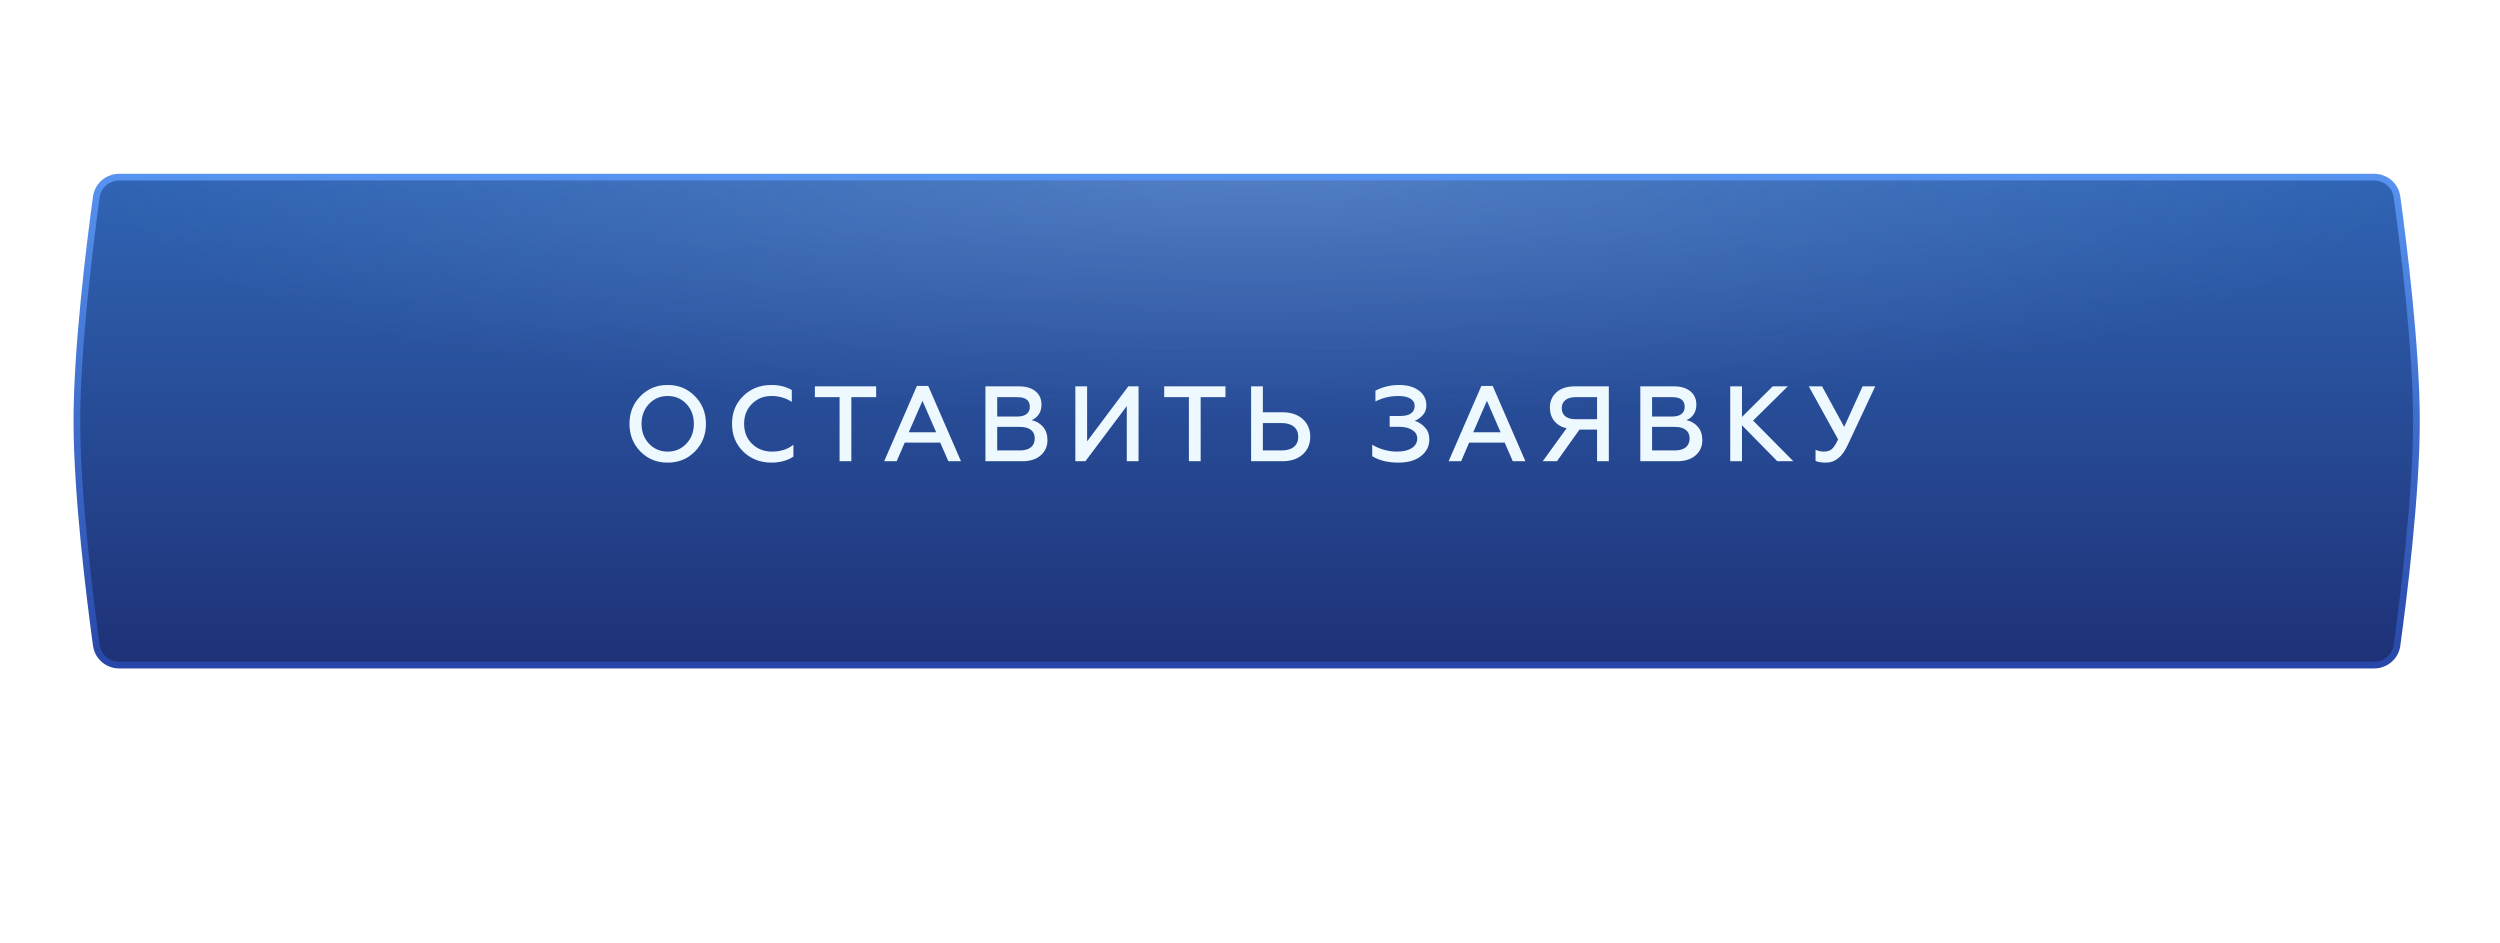
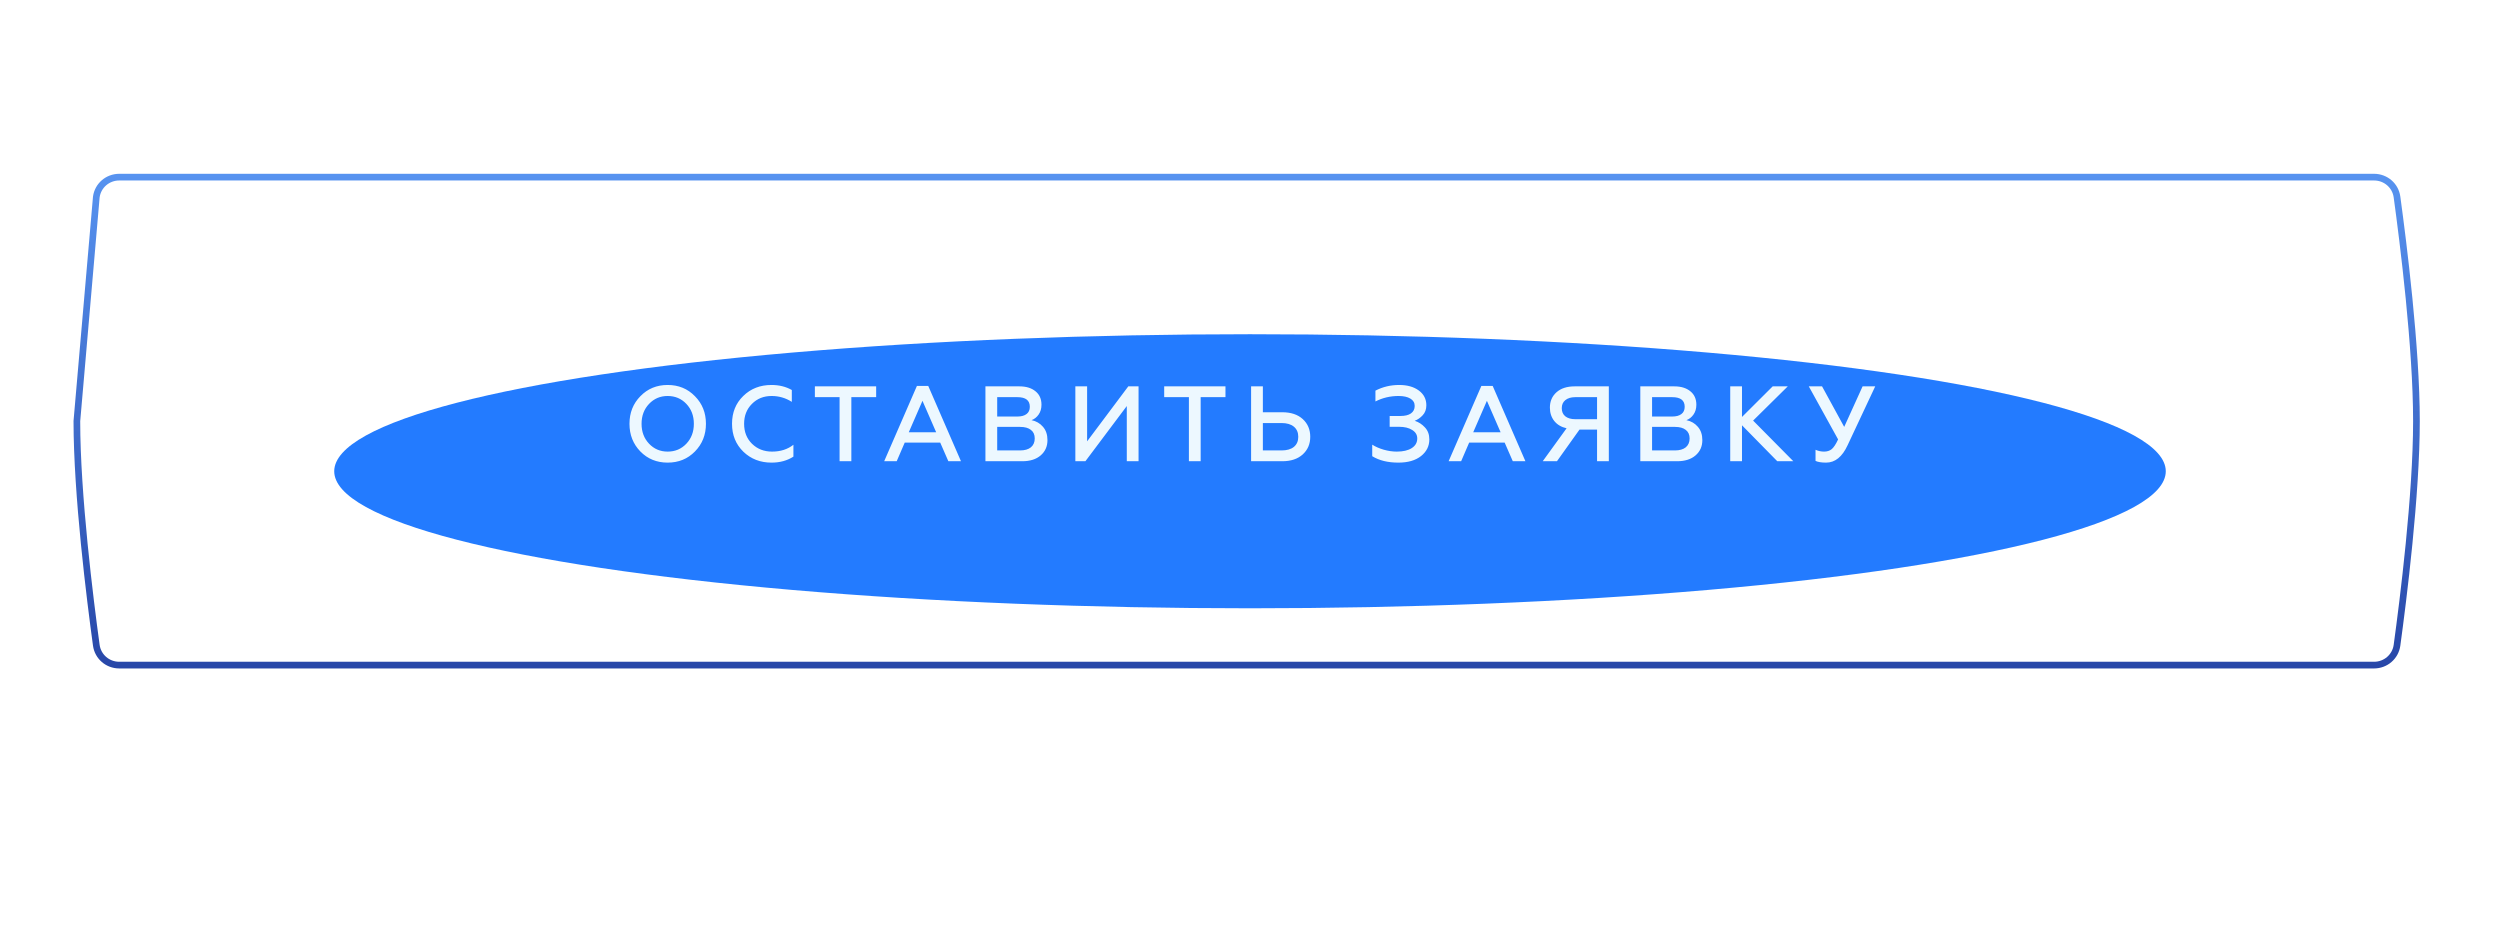
<svg xmlns="http://www.w3.org/2000/svg" width="374" height="141" viewBox="0 0 374 141" fill="none">
  <g filter="url(#filter0_f_519_3186)">
    <ellipse cx="187" cy="70.5" rx="137" ry="20.5" fill="#237BFF" />
  </g>
-   <path d="M14.409 29.464C14.643 27.756 16.105 26.5 17.838 26.5H355.162C356.895 26.5 358.357 27.756 358.591 29.464C359.529 36.304 361.5 51.985 361.5 63C361.5 74.015 359.529 89.696 358.591 96.536C358.357 98.243 356.895 99.5 355.162 99.5H17.838C16.105 99.5 14.643 98.243 14.409 96.536C13.47 89.696 11.5 74.015 11.5 63C11.5 51.985 13.47 36.304 14.409 29.464Z" fill="url(#paint0_linear_519_3186)" />
-   <path d="M14.409 29.464C14.643 27.756 16.105 26.5 17.838 26.5H355.162C356.895 26.5 358.357 27.756 358.591 29.464C359.529 36.304 361.5 51.985 361.5 63C361.5 74.015 359.529 89.696 358.591 96.536C358.357 98.243 356.895 99.5 355.162 99.5H17.838C16.105 99.5 14.643 98.243 14.409 96.536C13.47 89.696 11.5 74.015 11.5 63C11.5 51.985 13.47 36.304 14.409 29.464Z" fill="url(#paint1_radial_519_3186)" fill-opacity="0.2" />
-   <path d="M14.409 29.464C14.643 27.756 16.105 26.5 17.838 26.5H355.162C356.895 26.5 358.357 27.756 358.591 29.464C359.529 36.304 361.5 51.985 361.5 63C361.5 74.015 359.529 89.696 358.591 96.536C358.357 98.243 356.895 99.5 355.162 99.5H17.838C16.105 99.5 14.643 98.243 14.409 96.536C13.47 89.696 11.5 74.015 11.5 63C11.5 51.985 13.47 36.304 14.409 29.464Z" stroke="url(#paint2_linear_519_3186)" />
+   <path d="M14.409 29.464C14.643 27.756 16.105 26.5 17.838 26.5H355.162C356.895 26.5 358.357 27.756 358.591 29.464C359.529 36.304 361.5 51.985 361.5 63C361.5 74.015 359.529 89.696 358.591 96.536C358.357 98.243 356.895 99.5 355.162 99.5H17.838C16.105 99.5 14.643 98.243 14.409 96.536C13.47 89.696 11.5 74.015 11.5 63Z" stroke="url(#paint2_linear_519_3186)" />
  <path d="M99.881 67.56C101.001 67.56 101.935 67.165 102.681 66.376C103.428 65.587 103.801 64.595 103.801 63.4C103.801 62.205 103.428 61.213 102.681 60.424C101.935 59.635 101.001 59.24 99.881 59.24C98.772 59.24 97.844 59.635 97.097 60.424C96.35 61.213 95.977 62.205 95.977 63.4C95.977 64.595 96.35 65.587 97.097 66.376C97.844 67.165 98.772 67.56 99.881 67.56ZM103.961 67.544C102.873 68.653 101.513 69.208 99.881 69.208C98.249 69.208 96.889 68.653 95.801 67.544C94.713 66.424 94.169 65.043 94.169 63.4C94.169 61.757 94.713 60.381 95.801 59.272C96.889 58.152 98.249 57.592 99.881 57.592C101.513 57.592 102.873 58.152 103.961 59.272C105.06 60.381 105.609 61.757 105.609 63.4C105.609 65.043 105.06 66.424 103.961 67.544ZM115.415 69.208C113.74 69.208 112.338 68.664 111.207 67.576C110.076 66.477 109.511 65.085 109.511 63.4C109.511 61.715 110.071 60.328 111.191 59.24C112.311 58.141 113.719 57.592 115.415 57.592C116.556 57.592 117.57 57.843 118.455 58.344V60.12C117.538 59.533 116.53 59.24 115.431 59.24C114.247 59.24 113.266 59.635 112.487 60.424C111.708 61.203 111.319 62.195 111.319 63.4C111.319 64.616 111.714 65.613 112.503 66.392C113.303 67.171 114.3 67.56 115.495 67.56C116.764 67.56 117.831 67.219 118.695 66.536V68.312C117.767 68.909 116.674 69.208 115.415 69.208ZM121.905 57.8H131.073V59.416H127.361V69H125.601V59.416H121.905V57.8ZM132.274 69L137.17 57.736H138.866L143.762 69H141.874L140.658 66.216H135.346L134.146 69H132.274ZM135.954 64.664H140.05L138.002 59.96L135.954 64.664ZM147.421 69V57.8H152.509C153.512 57.8 154.312 58.045 154.909 58.536C155.506 59.016 155.805 59.688 155.805 60.552C155.805 61.128 155.661 61.619 155.373 62.024C155.096 62.419 154.744 62.696 154.317 62.856C155.01 62.995 155.581 63.325 156.029 63.848C156.477 64.36 156.701 65.027 156.701 65.848C156.701 66.787 156.36 67.549 155.677 68.136C155.005 68.712 154.088 69 152.925 69H147.421ZM149.181 67.384H152.605C153.298 67.384 153.837 67.229 154.221 66.92C154.605 66.6 154.797 66.157 154.797 65.592C154.797 65.027 154.605 64.6 154.221 64.312C153.848 64.013 153.309 63.864 152.605 63.864H149.181V67.384ZM149.181 62.312H152.205C152.792 62.312 153.245 62.189 153.565 61.944C153.896 61.699 154.061 61.336 154.061 60.856C154.061 59.896 153.442 59.416 152.205 59.416H149.181V62.312ZM160.872 69V57.8H162.632V66.024L168.792 57.8H170.328V69H168.568V60.744L162.376 69H160.872ZM174.163 57.8H183.331V59.416H179.619V69H177.859V59.416H174.163V57.8ZM187.165 69V57.8H188.925V61.672H191.821C193.123 61.672 194.147 62.013 194.893 62.696C195.64 63.379 196.013 64.264 196.013 65.352C196.013 66.429 195.635 67.309 194.877 67.992C194.131 68.664 193.112 69 191.821 69H187.165ZM188.925 67.384H191.725C192.515 67.384 193.128 67.208 193.565 66.856C194.003 66.493 194.221 65.992 194.221 65.352C194.221 64.701 194.003 64.195 193.565 63.832C193.128 63.469 192.515 63.288 191.725 63.288H188.925V67.384ZM209.205 69.208C207.626 69.208 206.319 68.888 205.285 68.248V66.52C205.765 66.829 206.335 67.08 206.997 67.272C207.669 67.464 208.319 67.56 208.949 67.56C209.909 67.56 210.661 67.384 211.205 67.032C211.749 66.68 212.021 66.2 212.021 65.592C212.021 65.059 211.77 64.637 211.269 64.328C210.778 64.008 210.117 63.848 209.285 63.848H207.893V62.232H209.493C210.186 62.232 210.714 62.104 211.077 61.848C211.45 61.581 211.637 61.208 211.637 60.728C211.637 60.248 211.418 59.88 210.981 59.624C210.554 59.368 209.967 59.24 209.221 59.24C207.983 59.24 206.831 59.512 205.765 60.056V58.44C206.853 57.875 208.037 57.592 209.317 57.592C210.533 57.592 211.514 57.869 212.261 58.424C213.007 58.979 213.381 59.715 213.381 60.632C213.381 61.24 213.199 61.736 212.837 62.12C212.485 62.504 212.085 62.781 211.637 62.952C212.223 63.133 212.735 63.464 213.173 63.944C213.61 64.413 213.829 65.011 213.829 65.736C213.829 66.739 213.413 67.571 212.581 68.232C211.749 68.883 210.623 69.208 209.205 69.208ZM216.714 69L221.61 57.736H223.306L228.202 69H226.314L225.098 66.216H219.786L218.586 69H216.714ZM220.394 64.664H224.49L222.442 59.96L220.394 64.664ZM230.792 69L234.36 64.072C233.571 63.891 232.958 63.528 232.52 62.984C232.083 62.429 231.864 61.763 231.864 60.984C231.864 60.035 232.195 59.267 232.856 58.68C233.518 58.093 234.424 57.8 235.576 57.8H240.68V69H238.92V64.264H236.296L232.92 69H230.792ZM235.656 62.712H238.92V59.416H235.656C235.027 59.416 234.531 59.565 234.168 59.864C233.816 60.152 233.64 60.552 233.64 61.064C233.64 61.587 233.816 61.992 234.168 62.28C234.531 62.568 235.027 62.712 235.656 62.712ZM245.39 69V57.8H250.478C251.481 57.8 252.281 58.045 252.878 58.536C253.476 59.016 253.774 59.688 253.774 60.552C253.774 61.128 253.63 61.619 253.342 62.024C253.065 62.419 252.713 62.696 252.286 62.856C252.98 62.995 253.55 63.325 253.998 63.848C254.446 64.36 254.67 65.027 254.67 65.848C254.67 66.787 254.329 67.549 253.646 68.136C252.974 68.712 252.057 69 250.894 69H245.39ZM247.15 67.384H250.574C251.268 67.384 251.806 67.229 252.19 66.92C252.574 66.6 252.766 66.157 252.766 65.592C252.766 65.027 252.574 64.6 252.19 64.312C251.817 64.013 251.278 63.864 250.574 63.864H247.15V67.384ZM247.15 62.312H250.174C250.761 62.312 251.214 62.189 251.534 61.944C251.865 61.699 252.03 61.336 252.03 60.856C252.03 59.896 251.412 59.416 250.174 59.416H247.15V62.312ZM258.842 69V57.8H260.602V62.376L265.194 57.8H267.45L262.266 62.92L268.282 69H265.882L260.602 63.624V69H258.842ZM273.188 69.208C272.495 69.208 271.967 69.123 271.604 68.952V67.288C272.009 67.469 272.436 67.56 272.884 67.56C273.332 67.56 273.705 67.443 274.004 67.208C274.313 66.963 274.639 66.472 274.98 65.736L270.596 57.8H272.58L275.892 63.864L278.644 57.8H280.532L276.404 66.6C275.604 68.339 274.532 69.208 273.188 69.208Z" fill="#EDF8FF" />
  <defs>
    <filter id="filter0_f_519_3186" x="0" y="0" width="374" height="141" filterUnits="userSpaceOnUse" color-interpolation-filters="sRGB">
      <feFlood flood-opacity="0" result="BackgroundImageFix" />
      <feBlend mode="normal" in="SourceGraphic" in2="BackgroundImageFix" result="shape" />
      <feGaussianBlur stdDeviation="25" result="effect1_foregroundBlur_519_3186" />
    </filter>
    <linearGradient id="paint0_linear_519_3186" x1="180.371" y1="26" x2="180.371" y2="100" gradientUnits="userSpaceOnUse">
      <stop stop-color="#3065B5" />
      <stop offset="1" stop-color="#1E3176" />
    </linearGradient>
    <radialGradient id="paint1_radial_519_3186" cx="0" cy="0" r="1" gradientUnits="userSpaceOnUse" gradientTransform="translate(187.057 26) rotate(90) scale(37 170.582)">
      <stop stop-color="#DBE7FF" />
      <stop offset="1" stop-color="#C0D6FF" stop-opacity="0" />
    </radialGradient>
    <linearGradient id="paint2_linear_519_3186" x1="186.5" y1="26" x2="186.5" y2="100" gradientUnits="userSpaceOnUse">
      <stop stop-color="#5793F0" />
      <stop offset="1" stop-color="#2847A8" />
    </linearGradient>
  </defs>
</svg>